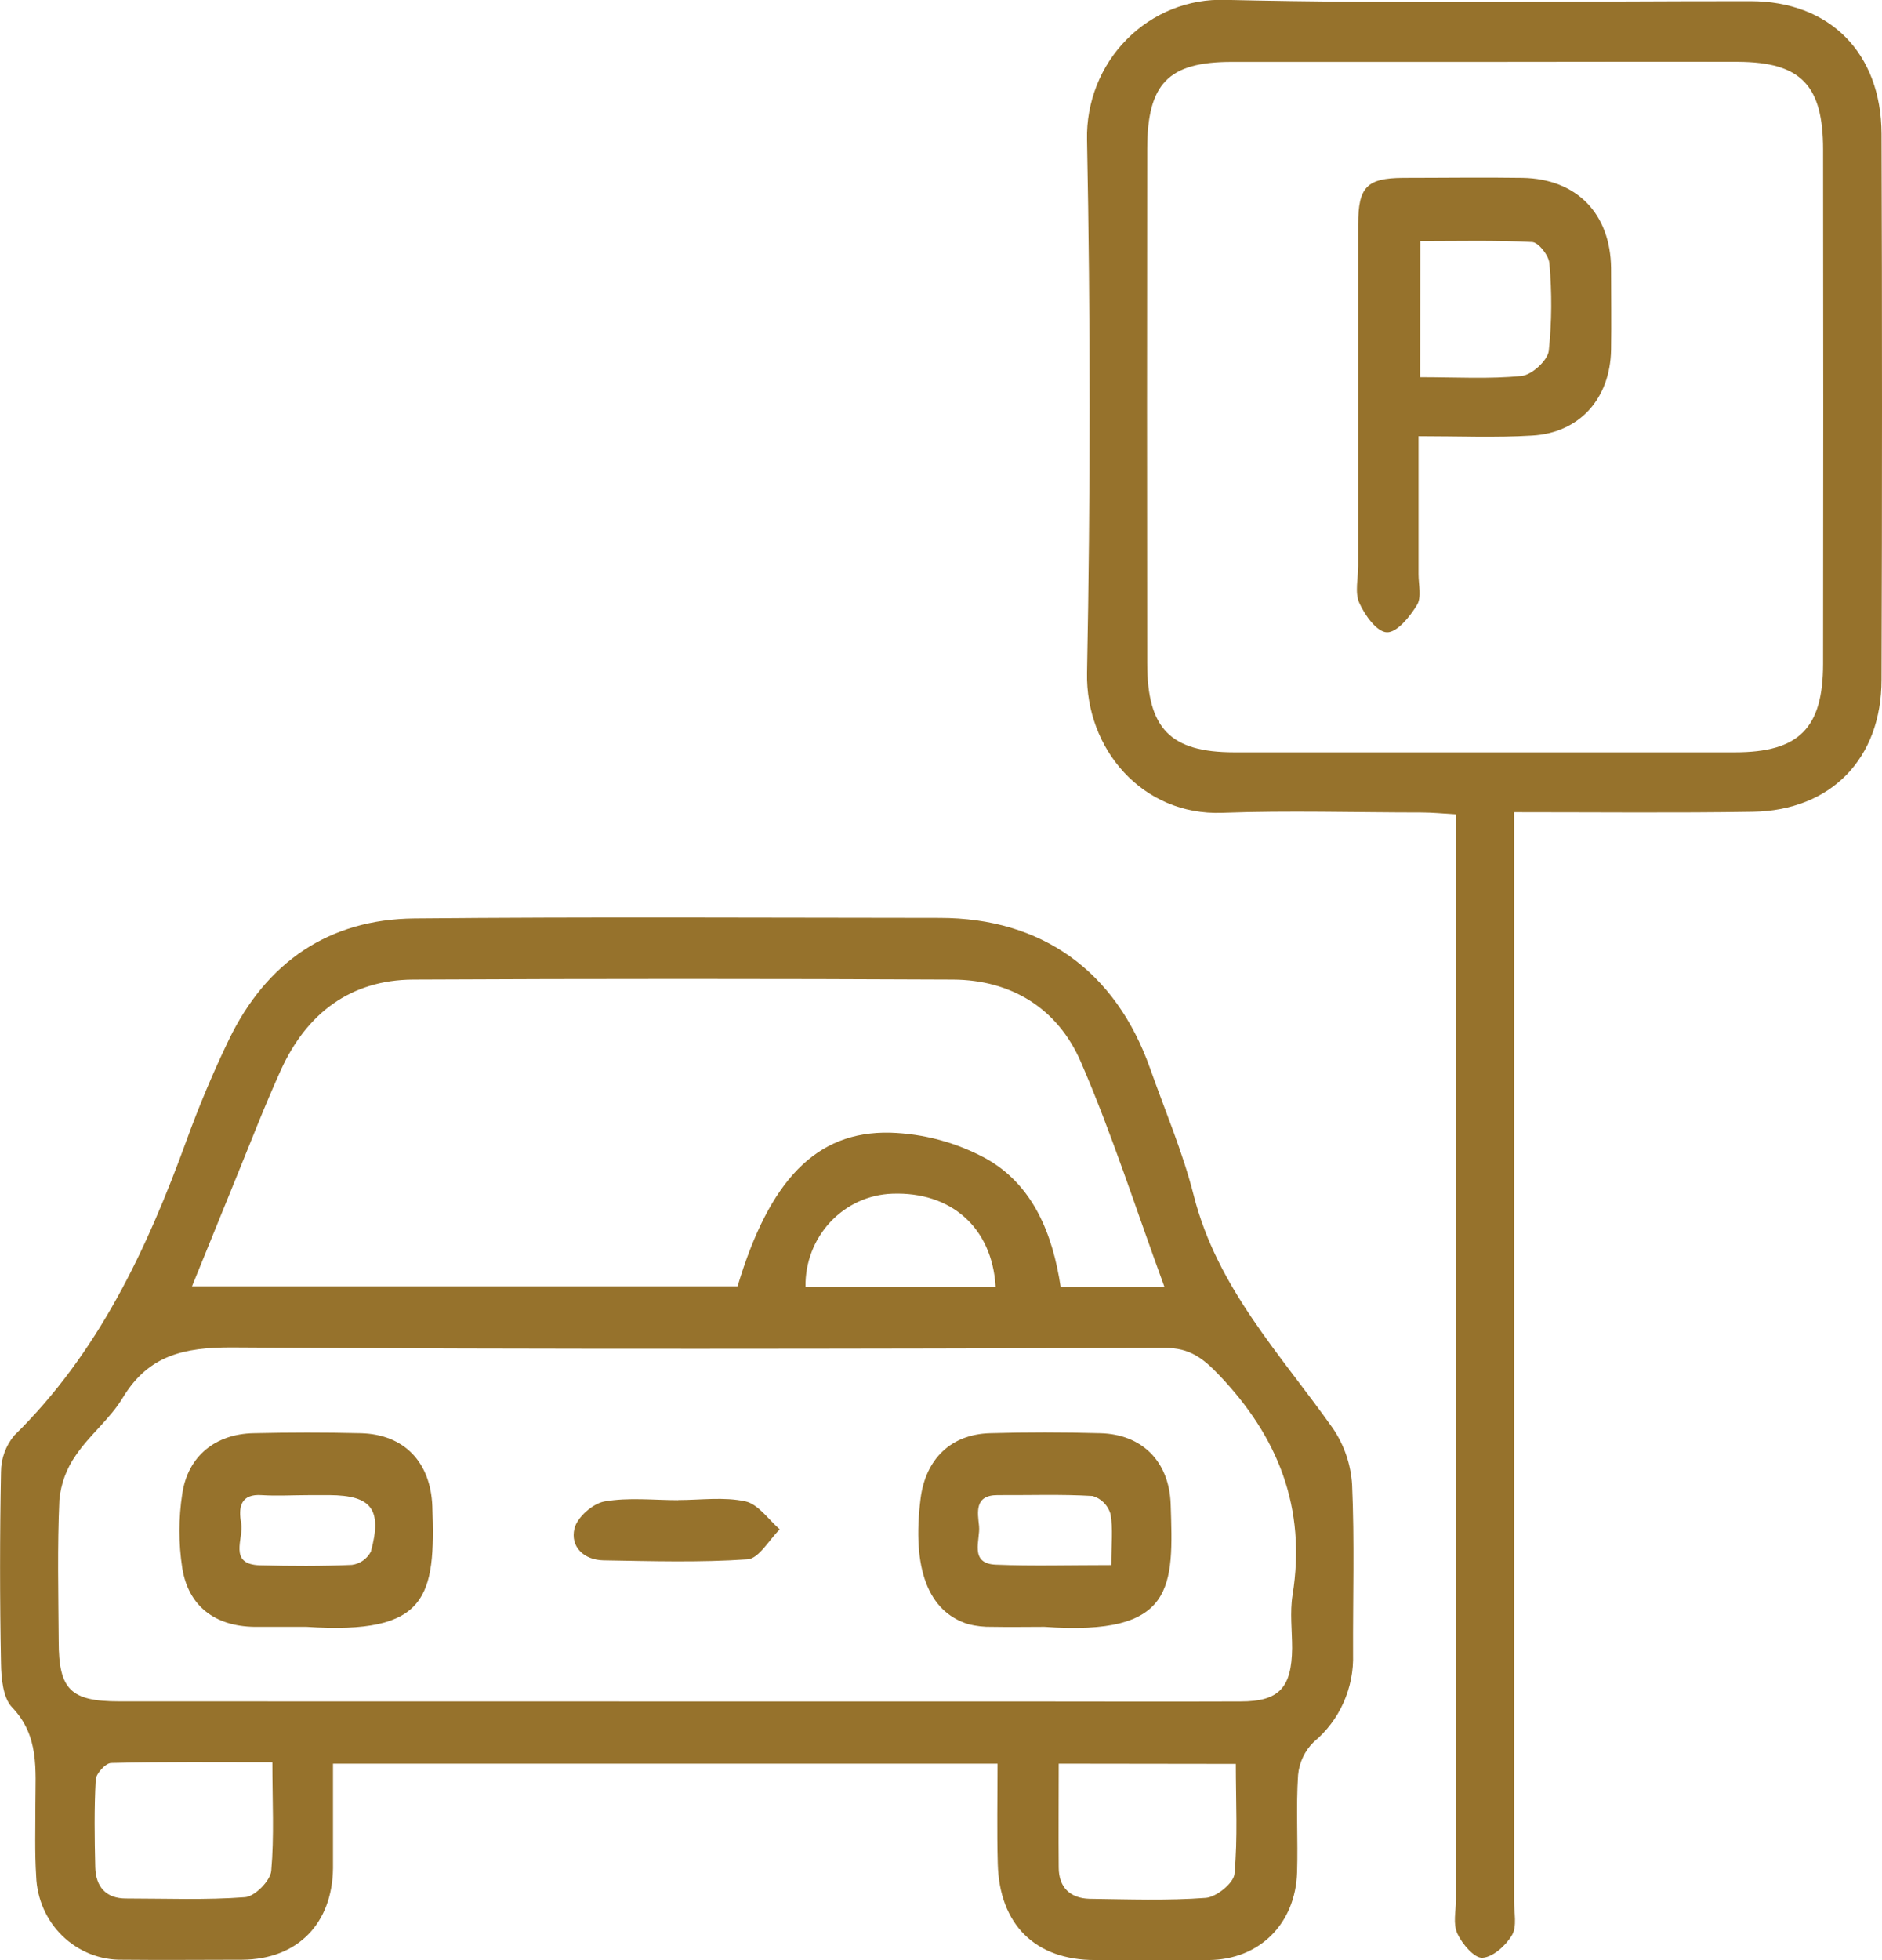
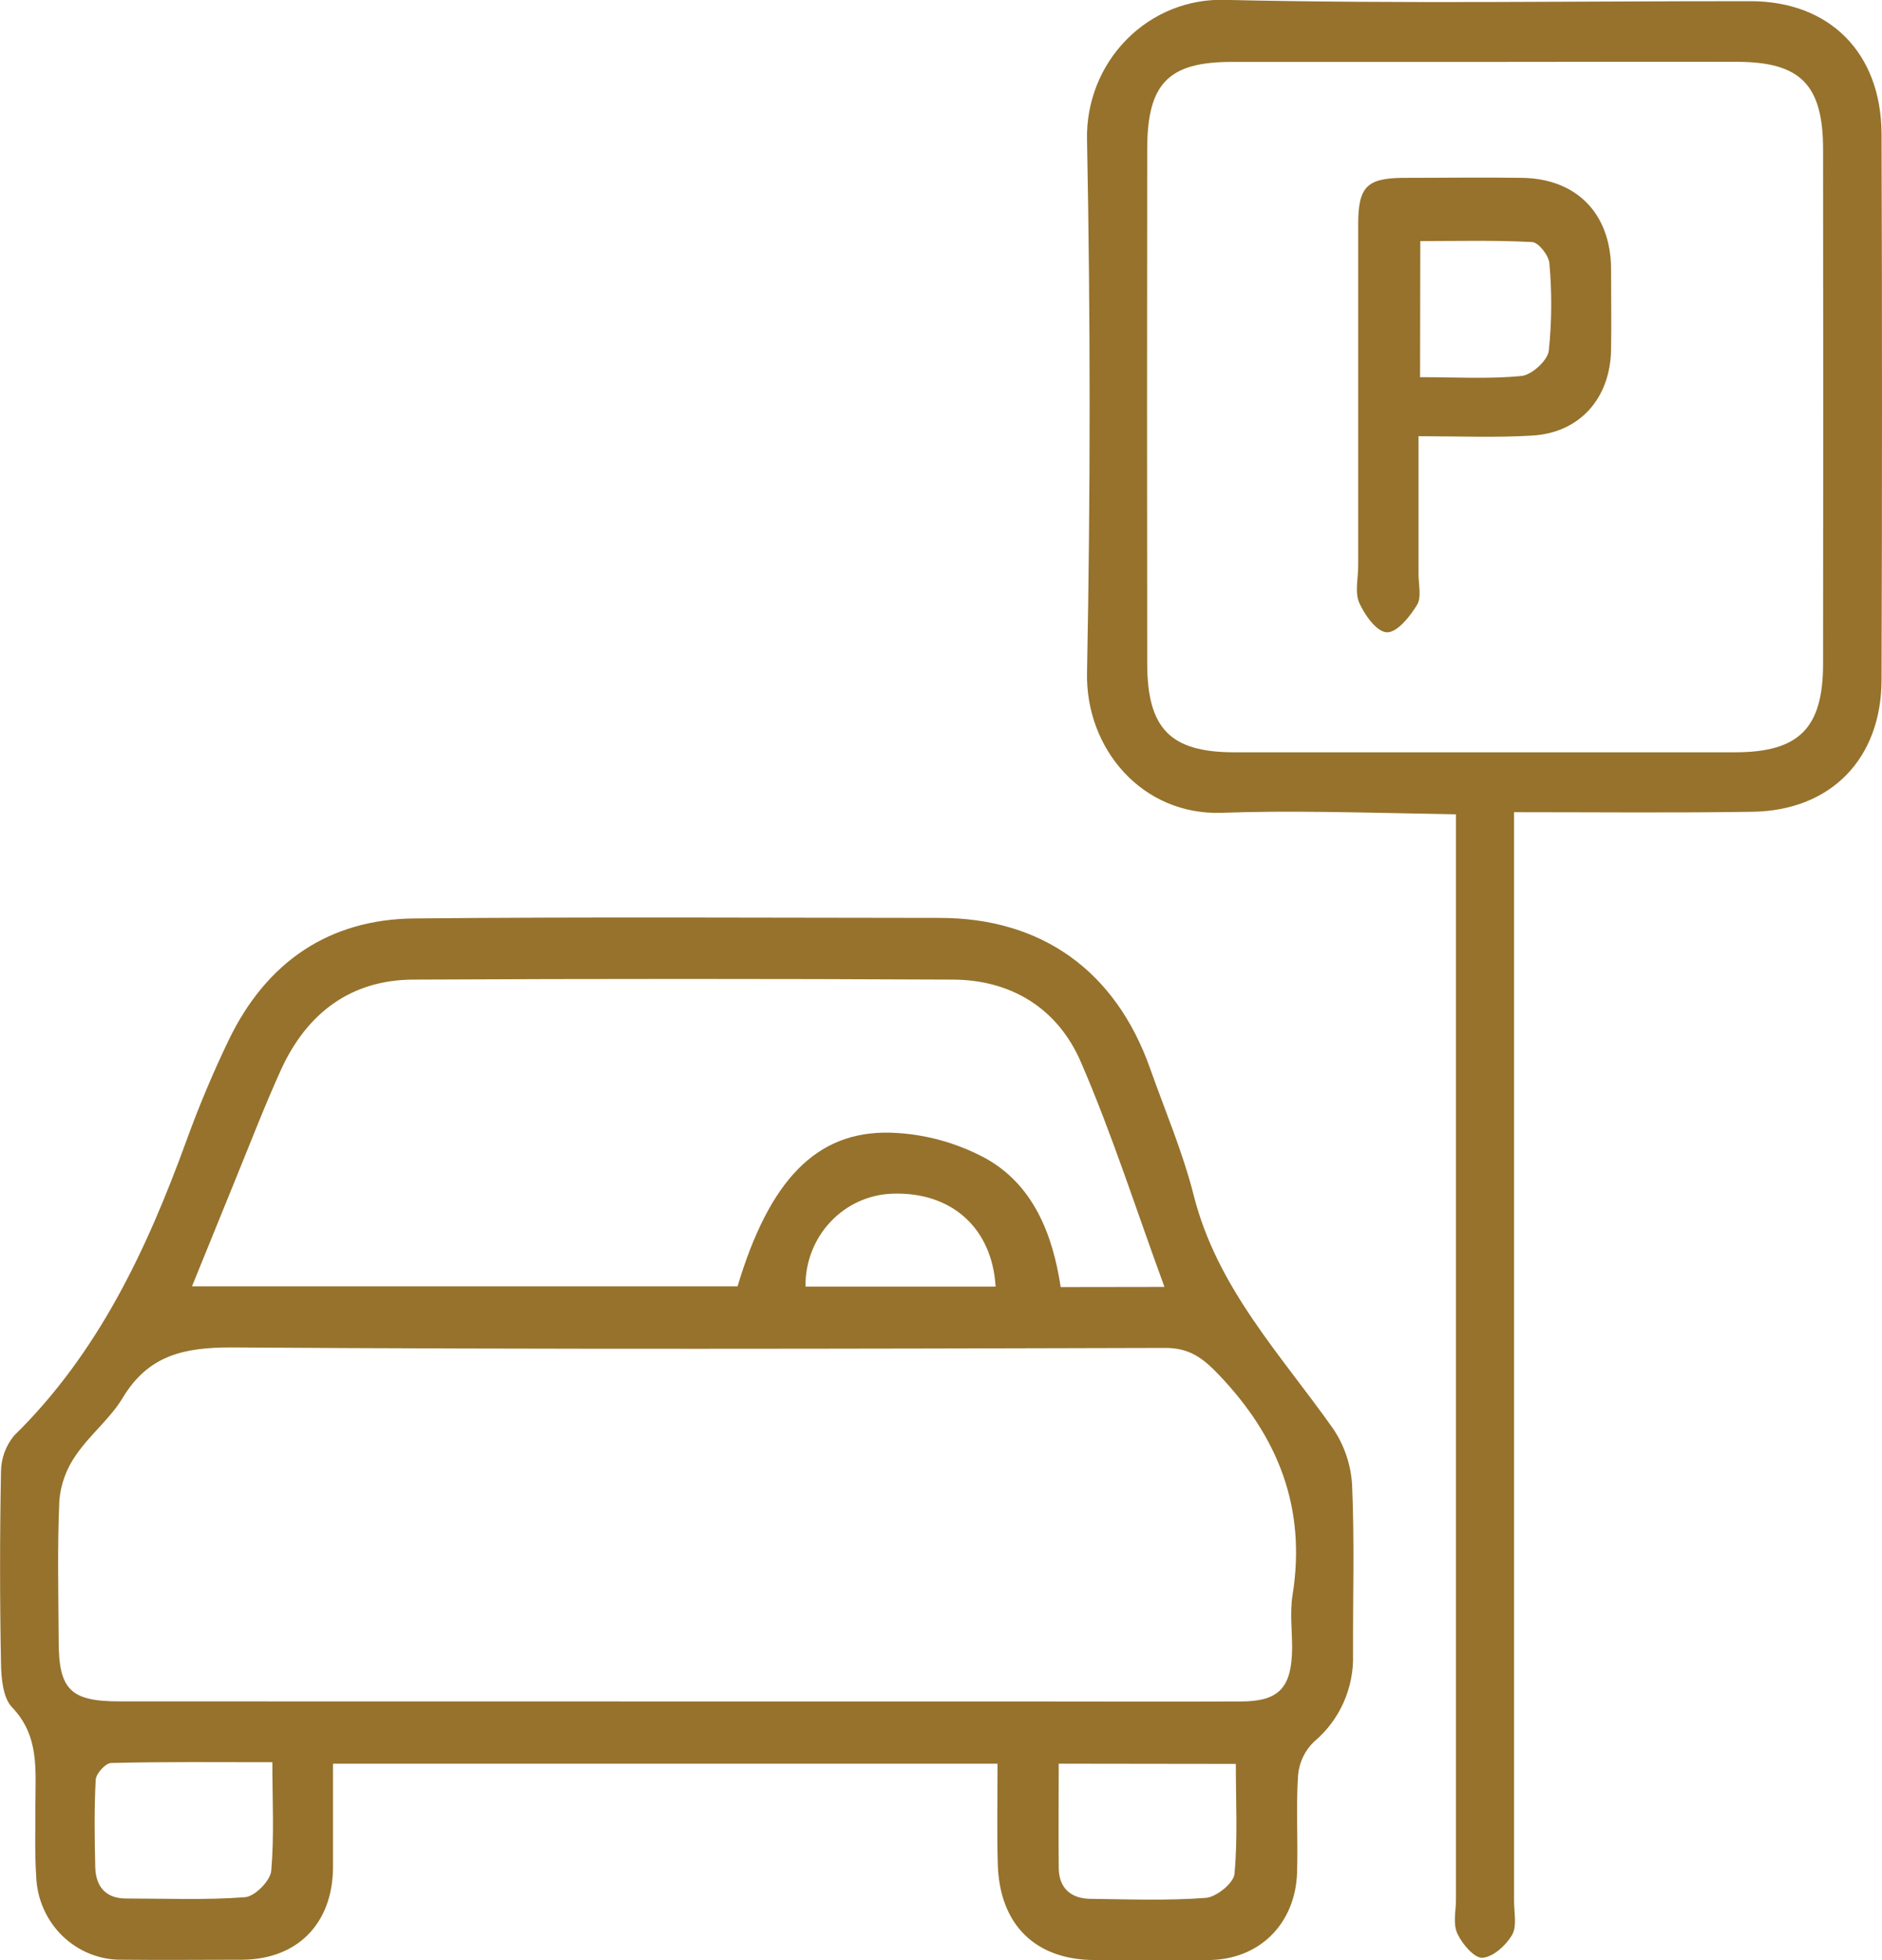
<svg xmlns="http://www.w3.org/2000/svg" width="49" height="51" viewBox="0 0 49 51" fill="none">
  <g clip-path="url(#clip0_1705_3104)">
    <path d="M25.972 45.891H8.67C8.67 46.826 8.67 47.715 8.67 48.606C8.655 50.057 7.74 50.982 6.309 50.992C5.269 50.992 4.23 51.003 3.19 50.992C2.61 51.004 2.05 50.782 1.629 50.376C1.208 49.969 0.962 49.409 0.942 48.818C0.902 48.195 0.923 47.568 0.922 46.941C0.922 46.055 1.03 45.171 0.315 44.425C0.077 44.179 0.032 43.668 0.026 43.275C-0.006 41.614 -0.006 39.955 0.026 38.296C0.028 37.95 0.15 37.616 0.37 37.352C2.558 35.208 3.823 32.514 4.858 29.669C5.181 28.781 5.547 27.909 5.957 27.058C6.939 25.027 8.567 23.919 10.788 23.898C15.346 23.855 19.905 23.881 24.464 23.884C27.122 23.884 29.045 25.262 29.944 27.801C30.332 28.898 30.794 29.976 31.079 31.101C31.689 33.511 33.338 35.238 34.701 37.163C34.997 37.596 35.171 38.105 35.203 38.632C35.268 40.101 35.222 41.569 35.228 43.038C35.242 43.473 35.157 43.906 34.98 44.302C34.803 44.698 34.539 45.047 34.208 45.323C33.973 45.55 33.827 45.857 33.797 46.186C33.741 47.025 33.797 47.872 33.771 48.715C33.731 50.06 32.786 50.992 31.468 51C30.481 51.011 29.496 51 28.509 51C26.956 51 26.02 50.08 25.978 48.495C25.954 47.648 25.972 46.811 25.972 45.891ZM17.59 44.272H26.388C28.36 44.272 30.332 44.28 32.306 44.272C33.304 44.272 33.63 43.913 33.642 42.889C33.642 42.428 33.581 41.954 33.653 41.504C34.016 39.237 33.28 37.388 31.733 35.771C31.316 35.334 30.967 35.071 30.335 35.073C22.231 35.096 14.126 35.114 6.023 35.06C4.802 35.06 3.87 35.255 3.199 36.365C2.87 36.915 2.336 37.333 1.974 37.867C1.733 38.208 1.585 38.608 1.546 39.027C1.491 40.249 1.52 41.475 1.528 42.7C1.528 43.968 1.838 44.269 3.107 44.27L17.59 44.272ZM30.318 33.486C29.574 31.46 28.952 29.502 28.139 27.628C27.536 26.238 26.33 25.497 24.814 25.489C20.127 25.466 15.441 25.466 10.754 25.489C9.138 25.498 7.988 26.357 7.313 27.842C6.901 28.751 6.539 29.684 6.16 30.616C5.781 31.548 5.394 32.498 4.999 33.47H19.203C20.028 30.721 21.244 29.425 23.179 29.472C24.047 29.498 24.896 29.727 25.663 30.141C26.898 30.828 27.408 32.108 27.616 33.49L30.318 33.486ZM7.091 45.853C5.64 45.853 4.268 45.838 2.896 45.873C2.752 45.873 2.5 46.148 2.492 46.308C2.451 47.064 2.462 47.824 2.48 48.583C2.492 49.094 2.76 49.399 3.279 49.399C4.314 49.399 5.359 49.443 6.382 49.365C6.635 49.345 7.038 48.939 7.062 48.681C7.142 47.775 7.091 46.857 7.091 45.853ZM27.565 45.891C27.565 46.87 27.557 47.728 27.565 48.591C27.565 49.117 27.869 49.393 28.365 49.407C29.376 49.42 30.39 49.458 31.394 49.383C31.668 49.363 32.119 48.999 32.141 48.76C32.228 47.824 32.176 46.878 32.176 45.897L27.565 45.891ZM25.922 33.478C25.828 31.933 24.755 31.004 23.233 31.06C22.621 31.08 22.041 31.345 21.618 31.797C21.195 32.249 20.963 32.853 20.972 33.478H25.922Z" fill="#96722C" />
-     <path d="M39.42 21.133V22.292C39.42 31.35 39.42 40.408 39.42 49.466C39.42 49.765 39.5 50.119 39.369 50.347C39.209 50.62 38.875 50.922 38.598 50.941C38.388 50.956 38.072 50.586 37.947 50.318C37.822 50.05 37.908 49.73 37.908 49.432C37.908 40.374 37.908 31.315 37.908 22.256V21.189C37.577 21.169 37.297 21.141 37.017 21.14C35.285 21.14 33.551 21.086 31.821 21.149C29.741 21.226 28.263 19.485 28.302 17.509C28.392 12.886 28.392 8.262 28.302 3.637C28.291 3.153 28.377 2.672 28.555 2.222C28.732 1.773 28.998 1.366 29.336 1.025C29.673 0.684 30.075 0.417 30.517 0.24C30.96 0.063 31.432 -0.019 31.907 -0.003C36.461 0.103 41.024 0.028 45.577 0.031C47.634 0.031 48.98 1.374 48.988 3.484C49.004 8.217 49.004 12.949 48.988 17.682C48.988 19.743 47.667 21.089 45.637 21.122C43.608 21.154 41.592 21.133 39.42 21.133ZM38.705 1.611C36.493 1.611 34.281 1.611 32.067 1.611C30.415 1.611 29.871 2.179 29.869 3.877C29.863 8.338 29.863 12.798 29.869 17.259C29.869 18.959 30.472 19.573 32.131 19.575C36.476 19.575 40.822 19.575 45.169 19.575C46.837 19.575 47.464 18.951 47.466 17.275C47.472 12.815 47.472 8.354 47.466 3.894C47.466 2.216 46.887 1.619 45.261 1.609C43.078 1.603 40.892 1.611 38.705 1.611Z" fill="#96722C" />
-     <path d="M7.979 42.331C7.526 42.331 7.074 42.331 6.621 42.331C5.605 42.315 4.909 41.801 4.746 40.807C4.647 40.163 4.647 39.508 4.746 38.864C4.893 37.884 5.612 37.313 6.597 37.292C7.529 37.271 8.462 37.269 9.394 37.292C10.524 37.32 11.212 38.046 11.256 39.192C11.339 41.546 11.154 42.54 7.979 42.331ZM8.019 38.904C7.621 38.904 7.219 38.929 6.824 38.904C6.253 38.86 6.205 39.231 6.279 39.632C6.352 40.034 5.927 40.708 6.773 40.73C7.573 40.75 8.372 40.755 9.163 40.719C9.266 40.705 9.365 40.667 9.451 40.606C9.537 40.546 9.608 40.465 9.657 40.371C9.956 39.272 9.674 38.911 8.577 38.903L8.019 38.904Z" fill="#96722C" />
-     <path d="M27.191 42.331C26.74 42.331 26.287 42.34 25.835 42.331C25.623 42.336 25.412 42.312 25.206 42.26C24.163 41.933 23.741 40.812 23.968 38.996C24.098 37.966 24.756 37.321 25.772 37.292C26.732 37.264 27.692 37.266 28.651 37.292C29.736 37.321 30.44 38.026 30.48 39.135C30.55 41.284 30.62 42.576 27.191 42.331ZM28.934 40.724C28.934 40.189 28.984 39.776 28.912 39.389C28.878 39.278 28.818 39.178 28.737 39.097C28.656 39.016 28.556 38.957 28.447 38.926C27.623 38.877 26.796 38.908 25.971 38.903C25.364 38.903 25.454 39.356 25.491 39.711C25.527 40.065 25.22 40.69 25.935 40.714C26.886 40.752 27.844 40.724 28.934 40.724Z" fill="#96722C" />
-     <path d="M17.655 39.032C18.241 39.032 18.845 38.944 19.407 39.066C19.741 39.138 20.007 39.539 20.302 39.794C20.024 40.066 19.759 40.553 19.463 40.574C18.217 40.66 16.961 40.621 15.71 40.6C15.208 40.59 14.842 40.254 14.957 39.771C15.027 39.479 15.437 39.118 15.742 39.068C16.364 38.958 17.022 39.035 17.662 39.035L17.655 39.032Z" fill="#96722C" />
+     <path d="M39.42 21.133V22.292C39.42 31.35 39.42 40.408 39.42 49.466C39.42 49.765 39.5 50.119 39.369 50.347C39.209 50.62 38.875 50.922 38.598 50.941C38.388 50.956 38.072 50.586 37.947 50.318C37.822 50.05 37.908 49.73 37.908 49.432C37.908 40.374 37.908 31.315 37.908 22.256V21.189C35.285 21.14 33.551 21.086 31.821 21.149C29.741 21.226 28.263 19.485 28.302 17.509C28.392 12.886 28.392 8.262 28.302 3.637C28.291 3.153 28.377 2.672 28.555 2.222C28.732 1.773 28.998 1.366 29.336 1.025C29.673 0.684 30.075 0.417 30.517 0.24C30.96 0.063 31.432 -0.019 31.907 -0.003C36.461 0.103 41.024 0.028 45.577 0.031C47.634 0.031 48.98 1.374 48.988 3.484C49.004 8.217 49.004 12.949 48.988 17.682C48.988 19.743 47.667 21.089 45.637 21.122C43.608 21.154 41.592 21.133 39.42 21.133ZM38.705 1.611C36.493 1.611 34.281 1.611 32.067 1.611C30.415 1.611 29.871 2.179 29.869 3.877C29.863 8.338 29.863 12.798 29.869 17.259C29.869 18.959 30.472 19.573 32.131 19.575C36.476 19.575 40.822 19.575 45.169 19.575C46.837 19.575 47.464 18.951 47.466 17.275C47.472 12.815 47.472 8.354 47.466 3.894C47.466 2.216 46.887 1.619 45.261 1.609C43.078 1.603 40.892 1.611 38.705 1.611Z" fill="#96722C" />
    <path d="M36.933 11.35C36.933 12.621 36.933 13.783 36.933 14.94C36.933 15.211 37.016 15.542 36.894 15.74C36.709 16.045 36.376 16.458 36.112 16.453C35.848 16.448 35.535 16.009 35.391 15.689C35.269 15.42 35.362 15.049 35.362 14.723C35.362 11.762 35.362 8.799 35.362 5.836C35.362 4.865 35.586 4.635 36.53 4.628C37.568 4.628 38.609 4.612 39.644 4.628C41.053 4.654 41.931 5.56 41.946 6.978C41.946 7.685 41.957 8.391 41.946 9.1C41.925 10.369 41.125 11.267 39.884 11.334C38.934 11.392 37.98 11.35 36.933 11.35ZM36.973 9.814C37.921 9.814 38.775 9.866 39.615 9.782C39.881 9.756 40.292 9.382 40.324 9.129C40.404 8.372 40.409 7.609 40.34 6.851C40.325 6.648 40.058 6.309 39.894 6.299C38.934 6.247 37.953 6.273 36.979 6.273L36.973 9.814Z" fill="#96722C" />
  </g>
  <defs>
    <clipPath id="clip0_1705_3104">
      <rect width="49" height="51" fill="white" />
    </clipPath>
  </defs>
</svg>